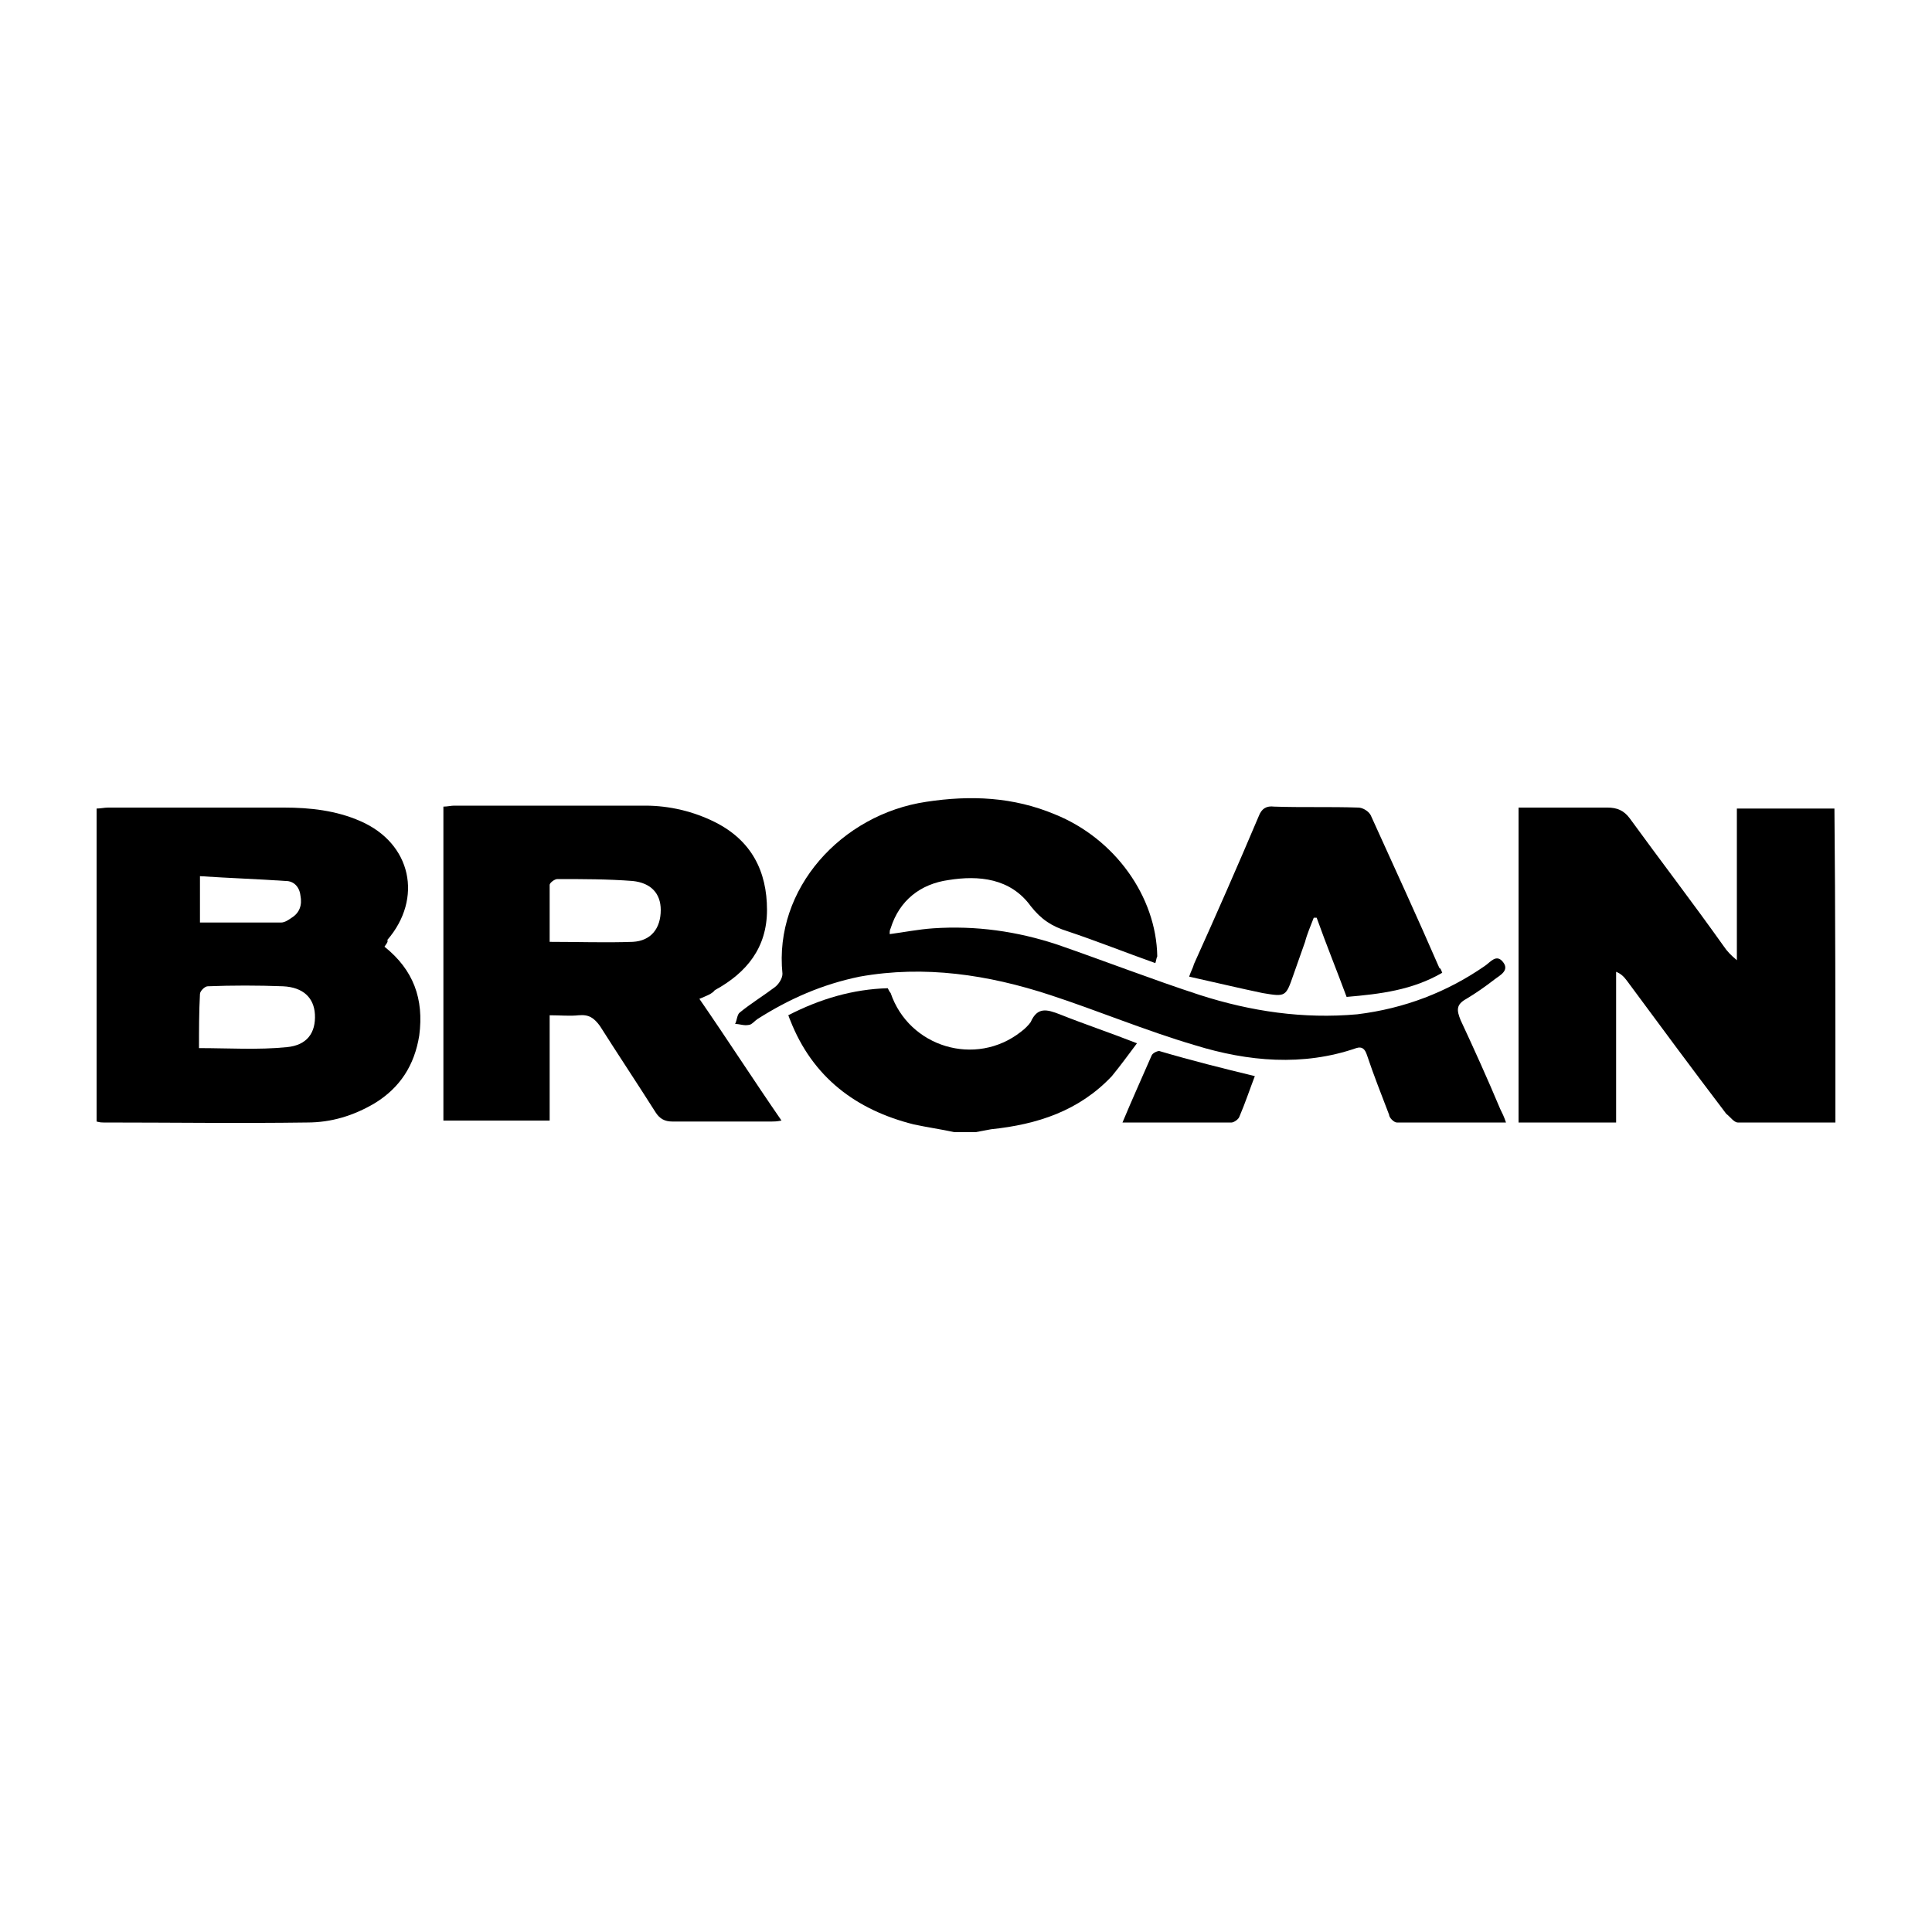
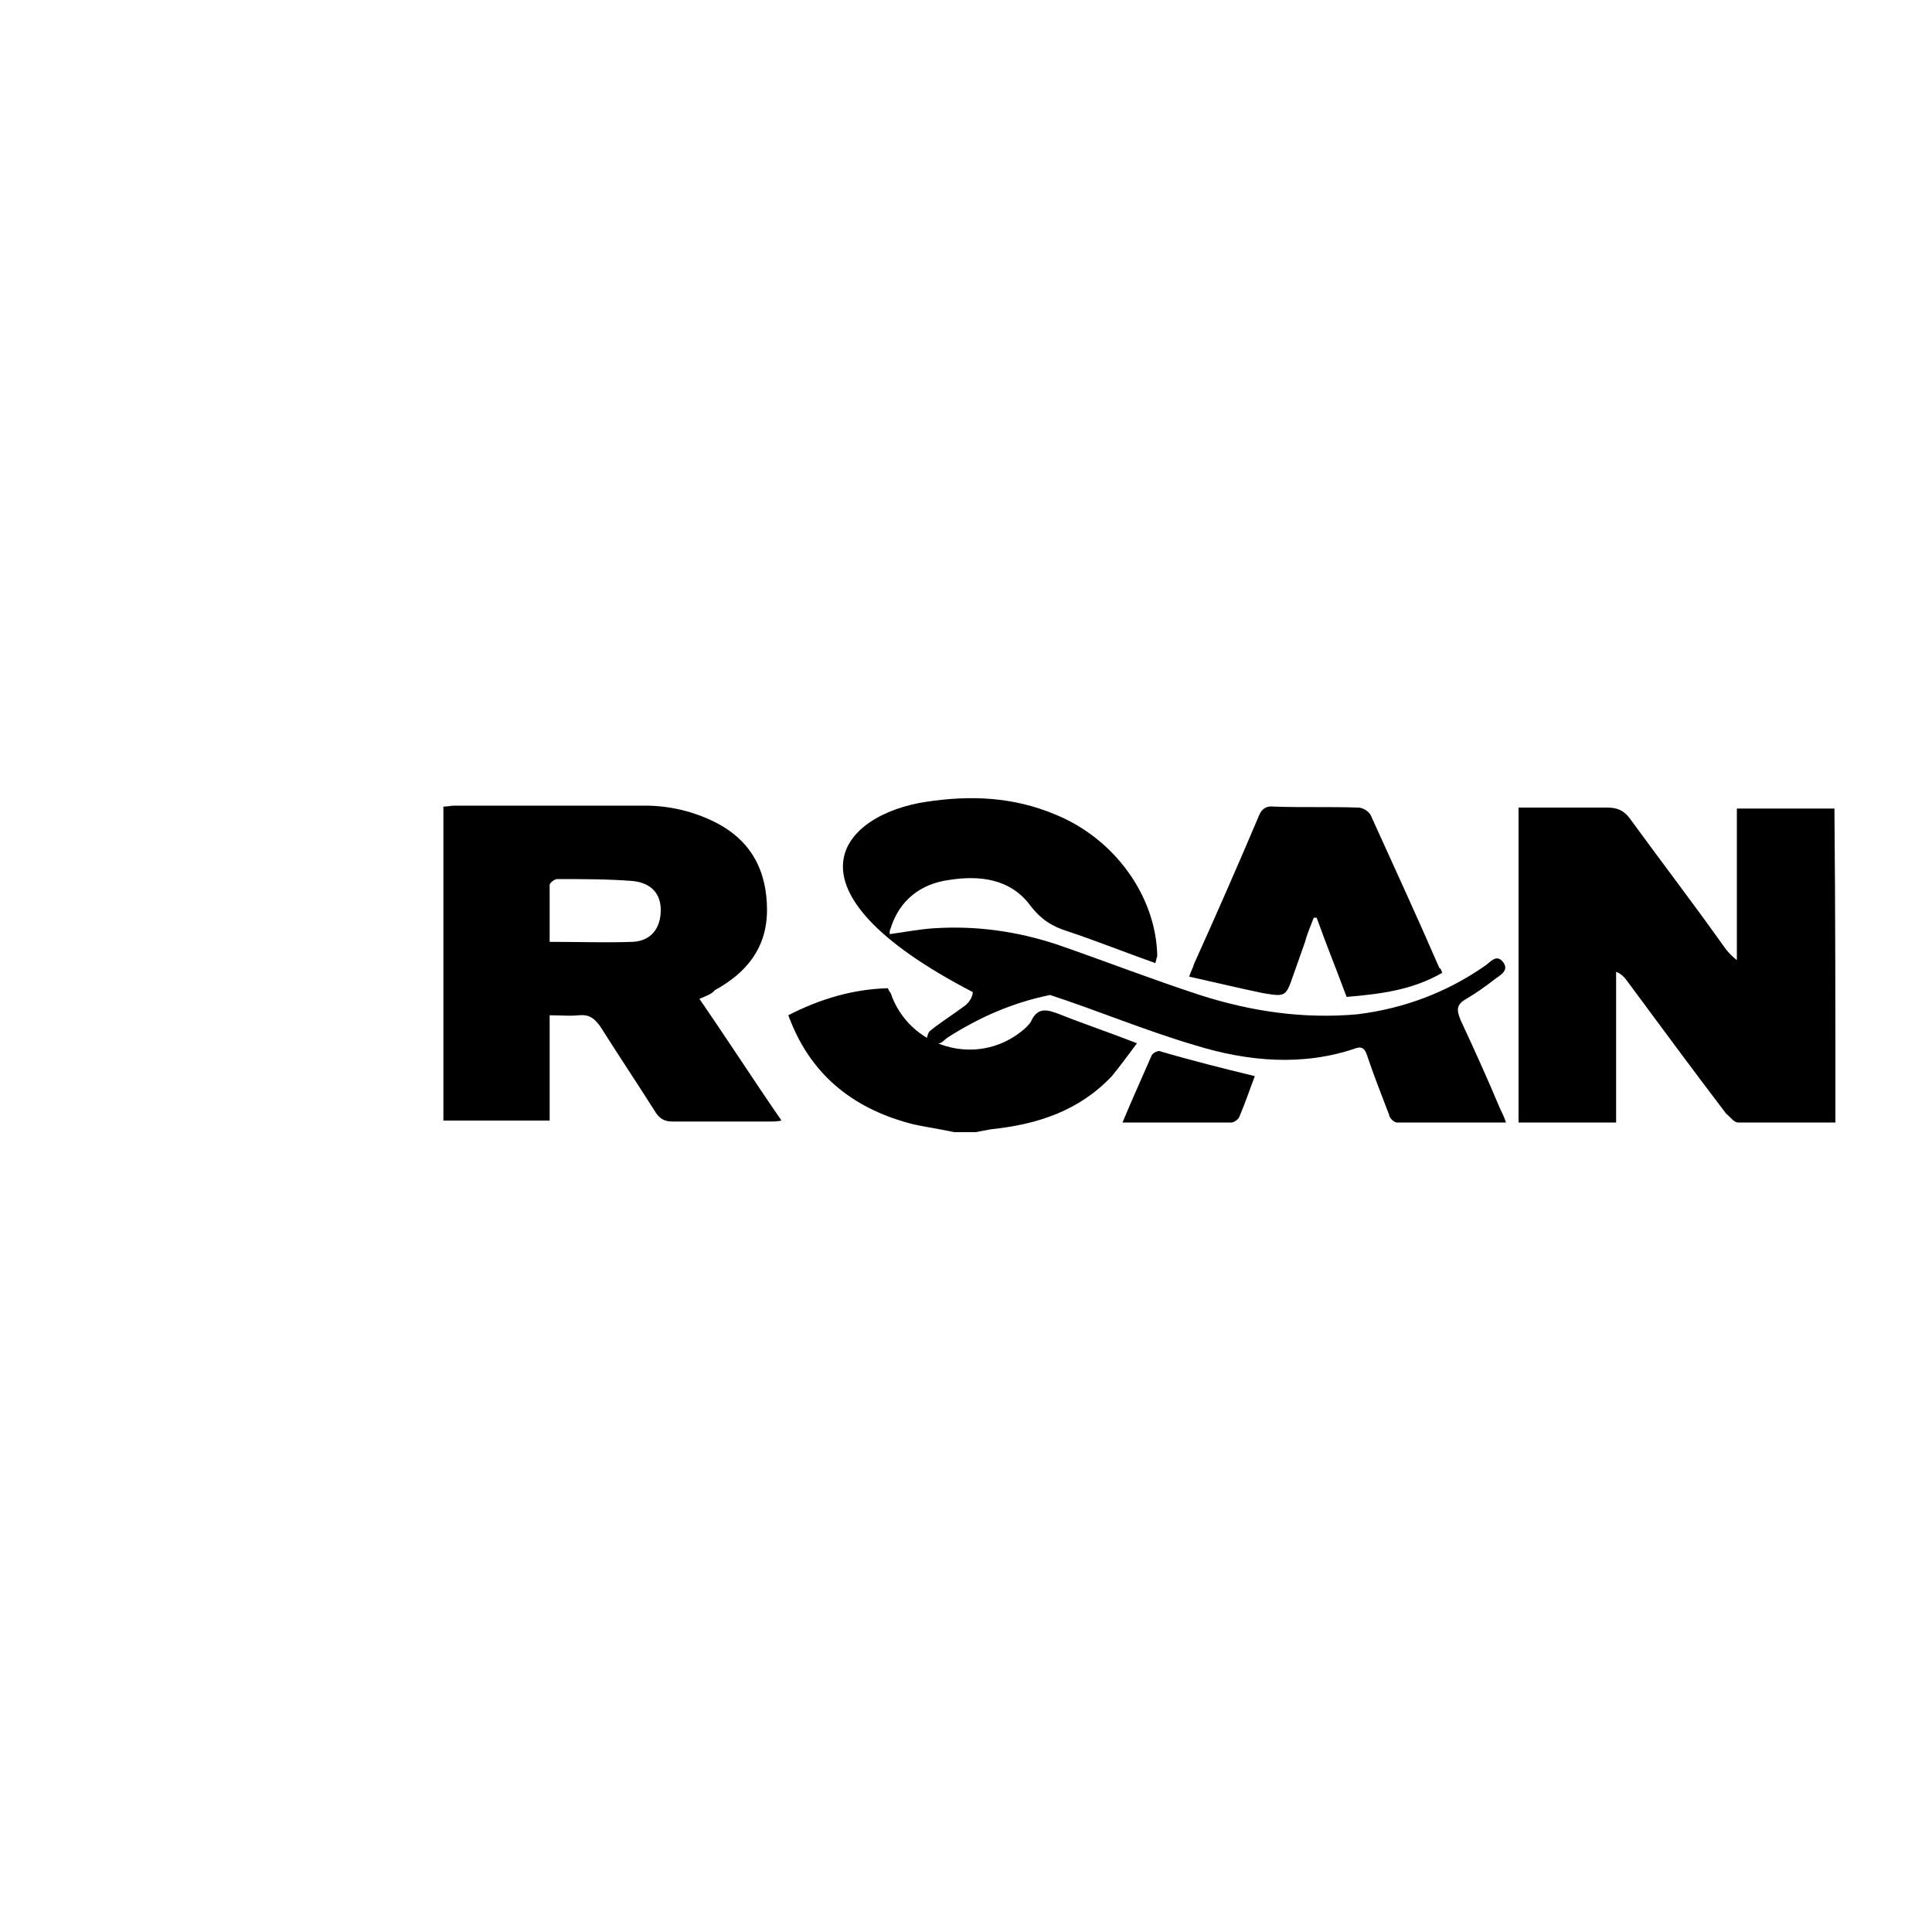
<svg xmlns="http://www.w3.org/2000/svg" version="1.1" id="Layer_1" x="0px" y="0px" viewBox="0 0 200 200" style="enable-background:new 0 0 200 200;" xml:space="preserve">
  <g>
    <path d="M98.8,117.2c-1.4-0.3-2.8-0.5-4.2-0.8c-6-1.5-10.5-4.9-12.8-10.8c-0.1-0.2-0.1-0.3-0.2-0.5c3.3-1.7,6.7-2.7,10.3-2.8   c0.1,0.2,0.2,0.4,0.3,0.5c1.9,5.6,8.8,7.7,13.5,4c0.4-0.3,0.8-0.7,1-1c0.7-1.6,1.7-1.3,3-0.8c2.5,1,5.2,1.9,8,3   c-0.9,1.2-1.7,2.3-2.6,3.4c-3.4,3.6-7.7,5-12.5,5.5c-0.6,0.1-1,0.2-1.6,0.3C100.3,117.2,99.5,117.2,98.8,117.2z" />
-     <path d="M39.8,98c3,2.4,4.1,5.4,3.6,9.2c-0.5,3.1-2,5.4-4.6,7c-2.2,1.3-4.5,2-7,2c-7,0.1-14.1,0-21.1,0c-0.2,0-0.3,0-0.7-0.1   c0-10.8,0-21.6,0-32.4c0.4,0,0.8-0.1,1.2-0.1c6.1,0,12.1,0,18.2,0c2.7,0,5.4,0.3,7.9,1.4c5.3,2.3,6.5,8,2.8,12.3   C40.2,97.5,40,97.7,39.8,98z M20.6,108.5c3.1,0,6.1,0.2,9.1-0.1c2.1-0.2,3-1.5,2.9-3.4c-0.1-1.7-1.2-2.8-3.3-2.9   c-2.6-0.1-5.3-0.1-7.8,0c-0.3,0-0.8,0.5-0.8,0.8C20.6,104.7,20.6,106.7,20.6,108.5z M20.7,95.5c2.8,0,5.6,0,8.4,0   c0.4,0,0.8-0.3,1.1-0.5c0.8-0.5,1.1-1.3,0.9-2.3c-0.1-0.9-0.7-1.5-1.5-1.5c-2.9-0.2-5.9-0.3-8.9-0.5C20.7,92.6,20.7,94.1,20.7,95.5   z" />
    <path d="M190,116.2c-3.4,0-6.8,0-10.1,0c-0.4,0-0.8-0.6-1.2-0.9c-3.5-4.6-6.9-9.2-10.3-13.8c-0.3-0.4-0.6-0.7-1.1-0.9   c0,5.2,0,10.3,0,15.6c-3.4,0-6.7,0-10.1,0c0-10.8,0-21.6,0-32.6c0.5,0,0.8,0,1.3,0c2.6,0,5.3,0,7.9,0c1,0,1.7,0.3,2.3,1.1   c3.2,4.4,6.5,8.7,9.7,13.2c0.4,0.6,0.8,1,1.4,1.5c0-5.2,0-10.4,0-15.7c3.5,0,6.8,0,10.1,0C190,94.4,190,105.2,190,116.2z" />
    <path d="M72.4,103.4c2.9,4.2,5.6,8.4,8.5,12.6c-0.5,0.1-0.8,0.1-1,0.1c-3.5,0-6.9,0-10.3,0c-0.8,0-1.3-0.3-1.7-0.9   c-1.9-3-3.9-6-5.8-9c-0.6-0.8-1.1-1.2-2.2-1.1c-0.9,0.1-1.9,0-3,0c0,3.7,0,7.2,0,10.9c-3.8,0-7.3,0-11,0c0-10.8,0-21.6,0-32.5   c0.4,0,0.8-0.1,1.1-0.1c6.6,0,13.2,0,19.8,0c2.5,0,5,0.6,7.2,1.7c3.8,1.9,5.4,5.1,5.4,9.1c0,3.9-2.1,6.5-5.4,8.3   C73.7,102.9,73.1,103.1,72.4,103.4z M56.9,97.5c3,0,5.8,0.1,8.6,0c1.9-0.1,2.9-1.4,2.9-3.3c0-1.7-1-2.8-2.9-3   C62.9,91,60.3,91,57.7,91c-0.3,0-0.8,0.4-0.8,0.6C56.9,93.6,56.9,95.4,56.9,97.5z" />
-     <path d="M119.6,99.7c-3.1-1.1-6.1-2.3-9.1-3.3c-1.6-0.5-2.7-1.2-3.8-2.6c-2.1-2.9-5.4-3.2-8.5-2.7c-2.9,0.4-5.1,2.1-6,5   c-0.1,0.2-0.1,0.3-0.1,0.6c1.5-0.2,3-0.5,4.5-0.6c4.4-0.3,8.7,0.3,12.9,1.7c4.9,1.7,9.8,3.6,14.7,5.2c5.3,1.7,10.7,2.5,16.3,2   c4.9-0.6,9.3-2.3,13.2-5c0.6-0.4,1.2-1.3,1.9-0.4c0.7,0.9-0.4,1.4-0.9,1.8c-0.9,0.7-1.9,1.4-2.9,2c-1.1,0.6-1,1.2-0.6,2.2   c1.4,3,2.8,6.1,4.1,9.2c0.2,0.4,0.4,0.8,0.6,1.4c-3.9,0-7.5,0-11.3,0c-0.3,0-0.8-0.5-0.8-0.8c-0.8-2.1-1.6-4.1-2.3-6.2   c-0.2-0.6-0.5-0.9-1.1-0.7c-5.5,1.9-11.2,1.4-16.7-0.3c-5.1-1.5-10.1-3.6-15-5.2c-6.4-2.1-13-3.1-19.7-1.9   c-3.9,0.8-7.3,2.3-10.6,4.4c-0.3,0.2-0.6,0.6-0.9,0.6c-0.5,0.1-0.9-0.1-1.4-0.1c0.2-0.4,0.2-1,0.5-1.2c1.1-0.9,2.4-1.7,3.6-2.6   c0.4-0.3,0.8-0.9,0.8-1.4C80.1,92,87.1,84.3,95.9,83c4.6-0.7,9-0.5,13.3,1.3c6.2,2.5,10.5,8.5,10.6,14.7   C119.7,99.2,119.7,99.4,119.6,99.7z" />
+     <path d="M119.6,99.7c-3.1-1.1-6.1-2.3-9.1-3.3c-1.6-0.5-2.7-1.2-3.8-2.6c-2.1-2.9-5.4-3.2-8.5-2.7c-2.9,0.4-5.1,2.1-6,5   c-0.1,0.2-0.1,0.3-0.1,0.6c1.5-0.2,3-0.5,4.5-0.6c4.4-0.3,8.7,0.3,12.9,1.7c4.9,1.7,9.8,3.6,14.7,5.2c5.3,1.7,10.7,2.5,16.3,2   c4.9-0.6,9.3-2.3,13.2-5c0.6-0.4,1.2-1.3,1.9-0.4c0.7,0.9-0.4,1.4-0.9,1.8c-0.9,0.7-1.9,1.4-2.9,2c-1.1,0.6-1,1.2-0.6,2.2   c1.4,3,2.8,6.1,4.1,9.2c0.2,0.4,0.4,0.8,0.6,1.4c-3.9,0-7.5,0-11.3,0c-0.3,0-0.8-0.5-0.8-0.8c-0.8-2.1-1.6-4.1-2.3-6.2   c-0.2-0.6-0.5-0.9-1.1-0.7c-5.5,1.9-11.2,1.4-16.7-0.3c-5.1-1.5-10.1-3.6-15-5.2c-3.9,0.8-7.3,2.3-10.6,4.4c-0.3,0.2-0.6,0.6-0.9,0.6c-0.5,0.1-0.9-0.1-1.4-0.1c0.2-0.4,0.2-1,0.5-1.2c1.1-0.9,2.4-1.7,3.6-2.6   c0.4-0.3,0.8-0.9,0.8-1.4C80.1,92,87.1,84.3,95.9,83c4.6-0.7,9-0.5,13.3,1.3c6.2,2.5,10.5,8.5,10.6,14.7   C119.7,99.2,119.7,99.4,119.6,99.7z" />
    <path d="M149.3,100.7c-3.1,1.8-6.4,2.2-9.9,2.5c-1-2.7-2.1-5.4-3.1-8.2c-0.1,0-0.2,0-0.3,0c-0.3,0.8-0.7,1.7-0.9,2.5   c-0.4,1.1-0.8,2.3-1.2,3.4c-0.8,2.3-0.8,2.3-3.2,1.9c-2.4-0.5-4.9-1.1-7.6-1.7c0.2-0.6,0.4-0.9,0.5-1.3c2.3-5.1,4.5-10.1,6.7-15.3   c0.3-0.8,0.8-1.1,1.6-1c2.9,0.1,5.8,0,8.7,0.1c0.5,0,1.1,0.4,1.3,0.8c2.4,5.3,4.8,10.5,7.1,15.8   C149.2,100.3,149.2,100.5,149.3,100.7z" />
    <path d="M129.9,111.4c-0.5,1.3-1,2.8-1.6,4.2c-0.1,0.3-0.6,0.6-0.8,0.6c-3.7,0-7.3,0-11.3,0c1-2.4,2-4.6,3-6.9   c0.1-0.3,0.6-0.5,0.8-0.5C123.4,109.8,126.6,110.6,129.9,111.4z" />
  </g>
</svg>